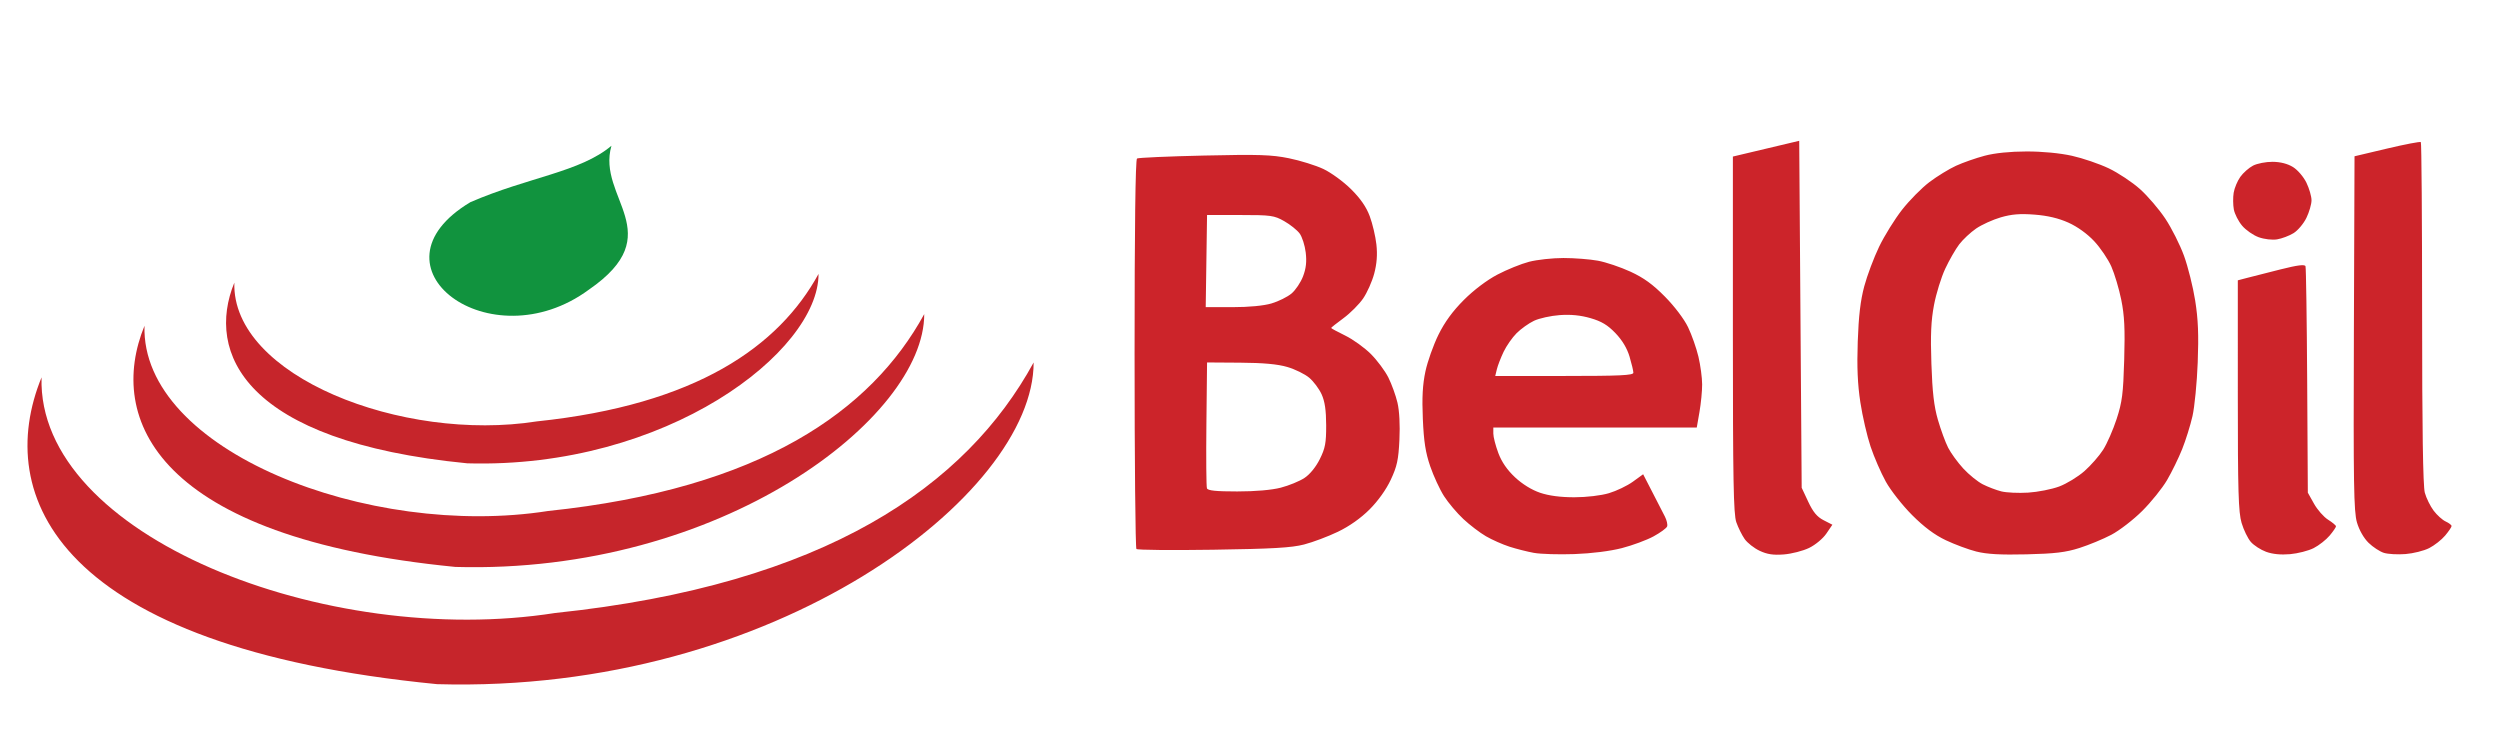
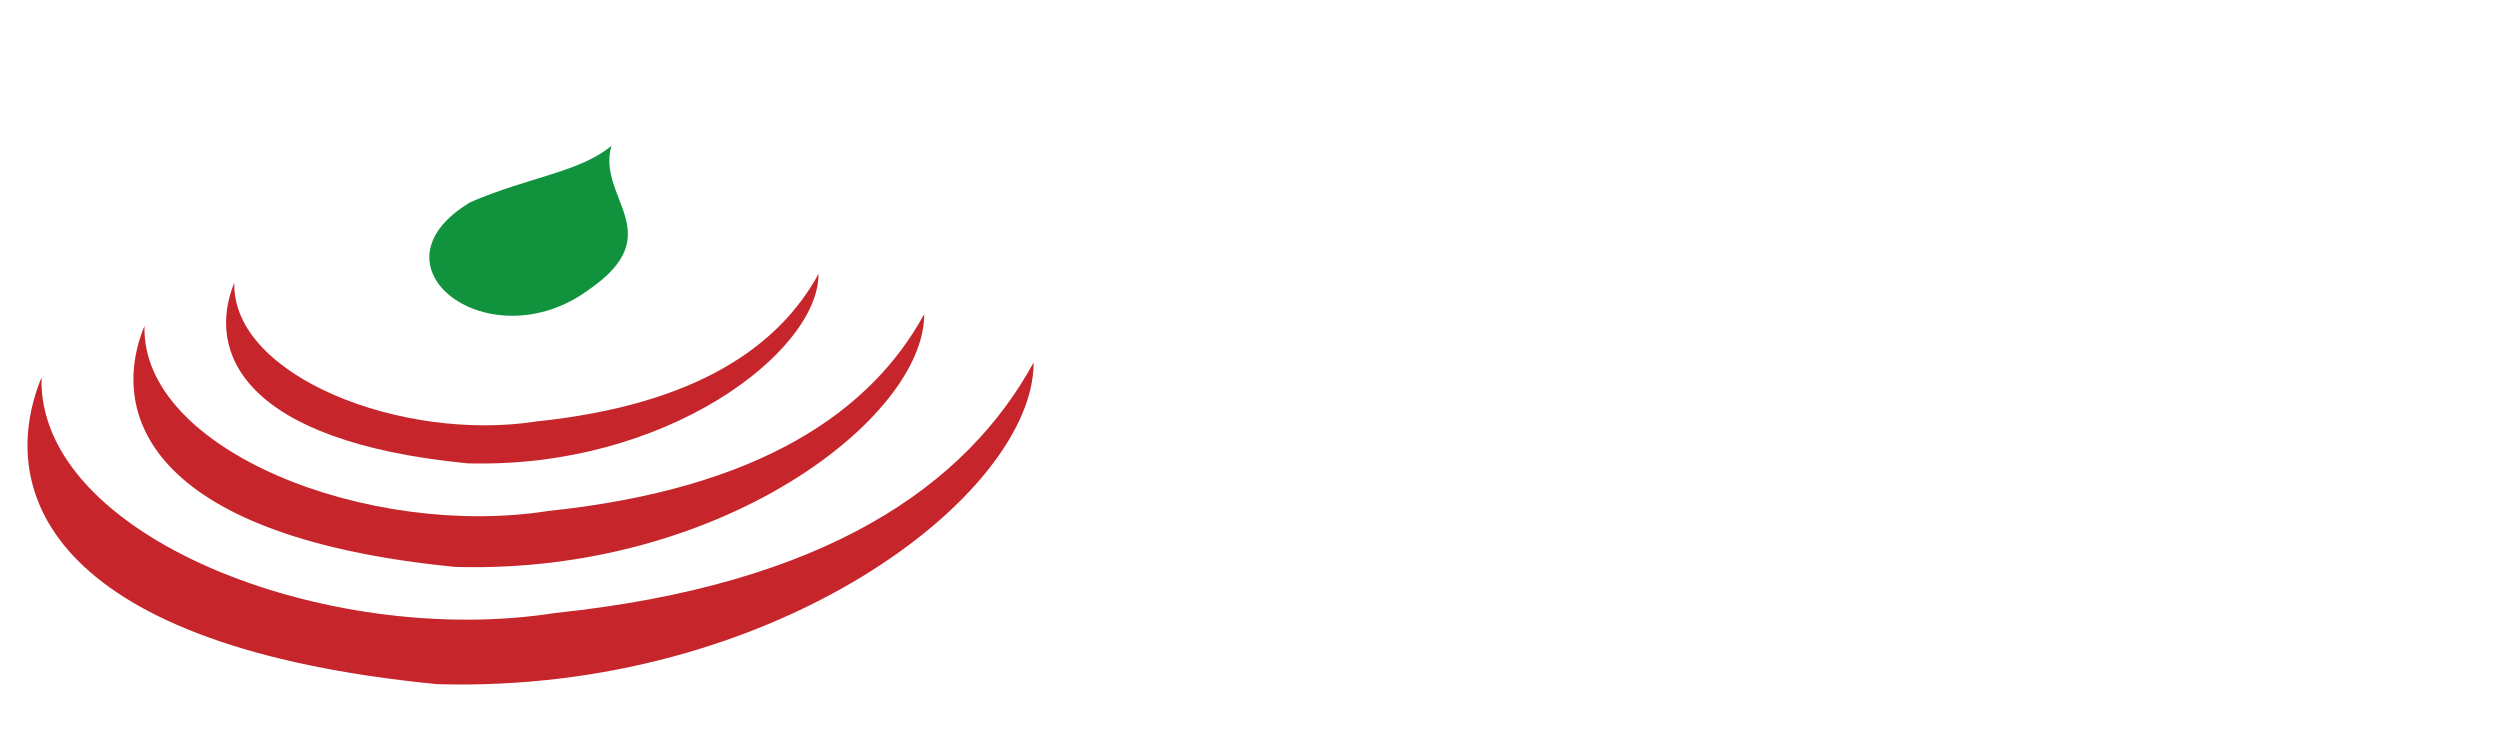
<svg xmlns="http://www.w3.org/2000/svg" xmlns:ns1="http://sodipodi.sourceforge.net/DTD/sodipodi-0.dtd" xmlns:ns2="http://www.inkscape.org/namespaces/inkscape" version="1.1" id="Layer_1" x="0px" y="0px" viewBox="0 0 400 120" xml:space="preserve" ns1:docname="Beloil.svg" ns2:version="1.2.2 (732a01da63, 2022-12-09)" width="400" height="120">
  <defs id="defs4" />
  <ns1:namedview id="namedview4" pagecolor="#ffffff" bordercolor="#000000" borderopacity="0.25" ns2:showpageshadow="2" ns2:pageopacity="0.0" ns2:pagecheckerboard="0" ns2:deskcolor="#d1d1d1" ns2:zoom="2.085965" ns2:cx="247.60722" ns2:cy="86.290997" ns2:window-width="1920" ns2:window-height="1017" ns2:window-x="-8" ns2:window-y="-8" ns2:window-maximized="1" ns2:current-layer="Layer_1" showgrid="false" />
  <style type="text/css" id="style1">
	.st0{fill:#C6252B;}
	.st1{fill:#11933E;}
</style>
-   <path style="fill:#cc242a;fill-opacity:1;stroke-width:0.393" d="m 245.446,88.464 c -1.065,-0.194 -2.834,-0.641 -3.931,-0.995 -1.097,-0.354 -2.789,-1.104 -3.759,-1.666 -0.97,-0.562 -2.599,-1.804 -3.62,-2.759 -1.021,-0.955 -2.412,-2.601 -3.089,-3.658 -0.678,-1.056 -1.673,-3.206 -2.212,-4.777 -0.75,-2.188 -1.027,-3.961 -1.182,-7.574 -0.148,-3.454 -0.037,-5.493 0.415,-7.613 0.34,-1.593 1.278,-4.232 2.085,-5.865 1.007,-2.038 2.282,-3.784 4.066,-5.568 1.584,-1.584 3.678,-3.166 5.362,-4.051 1.52,-0.799 3.802,-1.723 5.071,-2.053 1.269,-0.33 3.741,-0.601 5.494,-0.601 1.753,0 4.237,0.193 5.52,0.429 1.283,0.236 3.628,1.026 5.211,1.756 2.122,0.979 3.57,2.028 5.511,3.994 1.543,1.562 3.076,3.59 3.704,4.897 0.589,1.227 1.335,3.35 1.658,4.718 0.322,1.368 0.589,3.357 0.592,4.42 0.005,1.063 -0.189,3.054 -0.428,4.423 l -0.433,2.489 h -16.275 -16.275 v 0.968 c 0,0.532 0.359,1.929 0.799,3.103 0.537,1.435 1.413,2.71 2.673,3.888 1.172,1.096 2.678,2.024 4.017,2.476 1.418,0.478 3.272,0.721 5.484,0.718 1.954,-0.002 4.25,-0.274 5.529,-0.654 1.203,-0.358 2.926,-1.185 3.829,-1.839 l 1.641,-1.189 1.466,2.849 c 0.806,1.567 1.713,3.332 2.015,3.922 0.302,0.59 0.462,1.303 0.354,1.583 -0.108,0.281 -1.088,0.996 -2.178,1.589 -1.09,0.593 -3.367,1.436 -5.058,1.873 -1.875,0.484 -4.842,0.858 -7.597,0.956 -2.487,0.089 -5.392,0.002 -6.457,-0.191 z m 15.893,-28.828 c 0,-0.285 -0.274,-1.441 -0.609,-2.568 -0.401,-1.349 -1.174,-2.638 -2.261,-3.769 -1.247,-1.298 -2.222,-1.884 -3.981,-2.394 -1.593,-0.461 -3.151,-0.616 -4.928,-0.489 -1.429,0.102 -3.283,0.511 -4.119,0.908 -0.836,0.397 -2.088,1.289 -2.781,1.982 -0.693,0.693 -1.629,2.031 -2.079,2.973 -0.45,0.942 -0.937,2.2 -1.081,2.795 l -0.262,1.081 h 11.05 c 8.884,0 11.05,-0.102 11.05,-0.518 z m 20.208,28.493 c -0.886,-0.416 -1.967,-1.264 -2.403,-1.884 -0.435,-0.62 -1.037,-1.835 -1.337,-2.699 -0.446,-1.286 -0.546,-6.765 -0.546,-30.035 V 25.049 l 5.307,-1.26 5.307,-1.26 0.197,27.756 0.197,27.756 1.047,2.234 c 0.775,1.653 1.414,2.422 2.456,2.957 l 1.409,0.723 -0.968,1.424 c -0.542,0.797 -1.756,1.805 -2.757,2.29 -0.984,0.476 -2.804,0.945 -4.044,1.041 -1.684,0.131 -2.663,-0.016 -3.866,-0.582 z m 34.689,0.125 c -1.267,-0.32 -3.479,-1.14 -4.914,-1.822 -1.794,-0.853 -3.48,-2.112 -5.394,-4.029 -1.531,-1.534 -3.421,-3.938 -4.2,-5.344 -0.779,-1.405 -1.875,-3.928 -2.436,-5.606 -0.561,-1.678 -1.297,-4.862 -1.635,-7.076 -0.441,-2.881 -0.56,-5.647 -0.418,-9.727 0.141,-4.082 0.437,-6.593 1.043,-8.846 0.465,-1.73 1.533,-4.574 2.373,-6.321 0.84,-1.747 2.495,-4.411 3.676,-5.921 1.182,-1.51 3.151,-3.503 4.376,-4.428 1.225,-0.925 3.143,-2.101 4.262,-2.613 1.118,-0.512 3.184,-1.234 4.589,-1.605 1.624,-0.429 4.059,-0.676 6.683,-0.681 2.539,-0.004 5.338,0.263 7.273,0.693 1.73,0.385 4.383,1.291 5.897,2.013 1.514,0.723 3.759,2.216 4.99,3.317 1.231,1.102 3.055,3.233 4.054,4.735 0.999,1.502 2.339,4.166 2.979,5.918 0.64,1.752 1.447,4.982 1.795,7.177 0.474,2.995 0.576,5.464 0.406,9.895 -0.124,3.247 -0.501,7.114 -0.837,8.592 -0.336,1.478 -1.08,3.858 -1.652,5.288 -0.572,1.43 -1.662,3.661 -2.422,4.959 -0.76,1.297 -2.547,3.517 -3.971,4.934 -1.424,1.416 -3.65,3.133 -4.948,3.815 -1.297,0.682 -3.597,1.633 -5.111,2.114 -2.189,0.696 -3.918,0.903 -8.452,1.012 -4.122,0.099 -6.339,-0.024 -8.005,-0.444 z M 329.471,77.84 c 1.187,-0.444 3.003,-1.551 4.035,-2.46 1.032,-0.909 2.384,-2.451 3.003,-3.427 0.619,-0.976 1.588,-3.19 2.153,-4.92 0.884,-2.708 1.053,-4.026 1.211,-9.487 0.143,-4.931 0.038,-7.059 -0.469,-9.563 -0.359,-1.771 -1.075,-4.175 -1.591,-5.342 -0.516,-1.167 -1.749,-2.988 -2.74,-4.048 -1.114,-1.19 -2.691,-2.326 -4.129,-2.971 -1.573,-0.706 -3.327,-1.121 -5.415,-1.282 -2.323,-0.179 -3.664,-0.071 -5.409,0.436 -1.276,0.371 -3.052,1.178 -3.946,1.793 -0.894,0.615 -2.109,1.751 -2.698,2.525 -0.59,0.773 -1.598,2.53 -2.241,3.904 -0.643,1.374 -1.45,3.982 -1.794,5.797 -0.475,2.507 -0.576,4.76 -0.419,9.392 0.154,4.567 0.415,6.818 1.042,8.984 0.46,1.59 1.197,3.598 1.638,4.462 0.441,0.864 1.533,2.365 2.427,3.335 0.894,0.97 2.294,2.104 3.111,2.521 0.817,0.417 2.152,0.926 2.966,1.132 0.814,0.205 2.747,0.295 4.294,0.2 1.548,-0.096 3.785,-0.537 4.972,-0.981 z m 33.1,10.446 c -0.865,-0.319 -1.965,-1.033 -2.444,-1.586 -0.479,-0.553 -1.143,-1.919 -1.474,-3.036 -0.504,-1.699 -0.603,-5.038 -0.603,-20.421 V 44.852 l 1.474,-0.386 c 0.811,-0.213 3.211,-0.823 5.333,-1.356 2.755,-0.692 3.906,-0.839 4.023,-0.513 0.09,0.251 0.212,8.506 0.269,18.344 l 0.104,17.888 0.988,1.764 c 0.543,0.97 1.554,2.12 2.245,2.555 0.692,0.435 1.264,0.91 1.273,1.056 0.009,0.146 -0.449,0.817 -1.017,1.491 -0.568,0.675 -1.716,1.575 -2.551,2.001 -0.835,0.426 -2.538,0.864 -3.784,0.972 -1.479,0.129 -2.811,-0.004 -3.838,-0.383 z m 18.858,0.173 c -0.655,-0.203 -1.763,-0.928 -2.461,-1.611 -0.765,-0.748 -1.502,-2.044 -1.858,-3.266 -0.503,-1.73 -0.574,-6.14 -0.488,-30.301 l 0.101,-28.276 5.205,-1.234 c 2.863,-0.679 5.295,-1.144 5.406,-1.034 0.11,0.11 0.202,12.422 0.203,27.36 0,18.413 0.141,27.666 0.432,28.732 0.236,0.865 0.873,2.16 1.414,2.877 0.542,0.718 1.409,1.498 1.927,1.734 0.518,0.236 0.942,0.564 0.942,0.729 0,0.165 -0.465,0.852 -1.032,1.527 -0.568,0.675 -1.715,1.575 -2.551,2.001 -0.835,0.426 -2.538,0.855 -3.784,0.953 -1.246,0.098 -2.802,0.013 -3.457,-0.191 z M 181.827,87.84 c -0.162,-0.164 -0.295,-14.234 -0.295,-31.267 0,-20.12 0.137,-31.054 0.391,-31.211 0.215,-0.133 5.036,-0.346 10.713,-0.474 8.783,-0.198 10.809,-0.133 13.59,0.432 1.798,0.365 4.275,1.136 5.504,1.713 1.235,0.579 3.219,2.025 4.432,3.229 1.516,1.505 2.446,2.85 3,4.34 0.442,1.188 0.92,3.221 1.063,4.518 0.178,1.622 0.069,3.075 -0.35,4.652 -0.335,1.261 -1.134,3.057 -1.777,3.99 -0.642,0.933 -2.056,2.349 -3.142,3.146 -1.086,0.797 -1.974,1.502 -1.974,1.566 0,0.064 1.015,0.614 2.256,1.22 1.241,0.607 3.083,1.931 4.095,2.943 1.012,1.012 2.272,2.703 2.801,3.759 0.529,1.055 1.185,2.868 1.459,4.029 0.308,1.306 0.427,3.57 0.313,5.941 -0.154,3.21 -0.378,4.245 -1.38,6.386 -0.739,1.58 -2.034,3.393 -3.392,4.751 -1.407,1.407 -3.227,2.692 -5.065,3.576 -1.577,0.759 -4.015,1.676 -5.418,2.038 -2.017,0.521 -5.054,0.696 -14.54,0.839 -6.595,0.099 -12.123,0.047 -12.286,-0.117 z m 23.112,-9.816 c 1.289,-0.334 2.985,-1.03 3.769,-1.546 0.871,-0.574 1.827,-1.745 2.457,-3.008 0.874,-1.755 1.03,-2.58 1.023,-5.432 -0.007,-2.408 -0.214,-3.814 -0.73,-4.952 -0.397,-0.874 -1.289,-2.066 -1.983,-2.65 -0.694,-0.584 -2.267,-1.356 -3.496,-1.716 -1.558,-0.457 -3.84,-0.666 -7.542,-0.691 l -5.307,-0.036 -0.105,9.821 c -0.058,5.402 -0.02,10.046 0.086,10.32 0.14,0.364 1.448,0.499 4.839,0.499 2.916,0 5.52,-0.226 6.99,-0.607 z m -1.482,-29.478 c 1.11,-0.33 2.545,-1.042 3.188,-1.584 0.643,-0.541 1.472,-1.777 1.842,-2.745 0.483,-1.266 0.604,-2.338 0.429,-3.816 -0.134,-1.131 -0.572,-2.5 -0.974,-3.044 -0.402,-0.544 -1.511,-1.431 -2.465,-1.971 -1.613,-0.914 -2.105,-0.983 -7.042,-0.983 h -5.307 l -0.107,7.371 -0.107,7.371 h 4.262 c 2.674,0 5.014,-0.223 6.28,-0.599 z M 361.392,37.956 c -0.865,-0.312 -2.058,-1.142 -2.651,-1.845 -0.593,-0.703 -1.19,-1.871 -1.326,-2.596 -0.136,-0.725 -0.148,-1.929 -0.027,-2.676 0.121,-0.747 0.599,-1.889 1.062,-2.539 0.463,-0.65 1.382,-1.461 2.042,-1.803 0.661,-0.342 2.069,-0.614 3.13,-0.606 1.25,0.009 2.397,0.305 3.261,0.838 0.742,0.459 1.693,1.569 2.147,2.505 0.448,0.925 0.814,2.189 0.814,2.81 0,0.62 -0.366,1.885 -0.814,2.81 -0.448,0.925 -1.377,2.027 -2.064,2.45 -0.687,0.422 -1.869,0.869 -2.626,0.993 -0.788,0.129 -2.048,-0.018 -2.949,-0.341 z" id="path5" ns1:nodetypes="sssssssssssssssssscscccssssssscsssssssssssssssscsssssscccccsscsssssssssssssssssssssssssssssssssssssssssssssssssssssssscssscsssscsssssscsssscsscsssssssssssssssssssssssssssssssssssssssscssssssssssscccssssscsssssssssss" />
  <g id="g4" transform="matrix(0.393,0,0,0.393,-22.166,-36.978)">
    <g id="g3">
      <path class="st0" d="M 73.32,247.72 C 71.4,312.29 189.44,358.27 282.45,343.65 392.67,332.13 449.79,291.83 477.22,241.67 477.35,295.31 372.14,376.61 234.35,372.63 79.53,357.49 53.6,296 73.32,247.72 Z" id="path1" />
      <path class="st0" d="m 115.23,226.72 c -1.51,50.75 91.27,86.89 164.37,75.4 86.63,-9.05 131.52,-40.73 153.08,-80.15 0.1,42.16 -82.59,106.05 -190.89,102.93 C 120.11,312.99 99.73,264.66 115.23,226.72 Z" id="path2" />
      <path class="st0" d="m 151.81,209.16 c -1.13,38.02 68.38,65.1 123.15,56.49 64.9,-6.78 98.54,-30.51 114.69,-60.05 0.08,31.59 -61.87,79.46 -143.02,77.12 -91.17,-8.93 -106.43,-45.14 -94.82,-73.56 z" id="path3" />
    </g>
    <path class="st1" d="m 305.34,153.43 c -12.75,10.75 -33.73,12.71 -57.43,22.97 -43.89,26.25 8.04,65.27 48.25,35.61 33.16,-22.86 3.04,-37.3 9.18,-58.58 z" id="path4" />
  </g>
</svg>